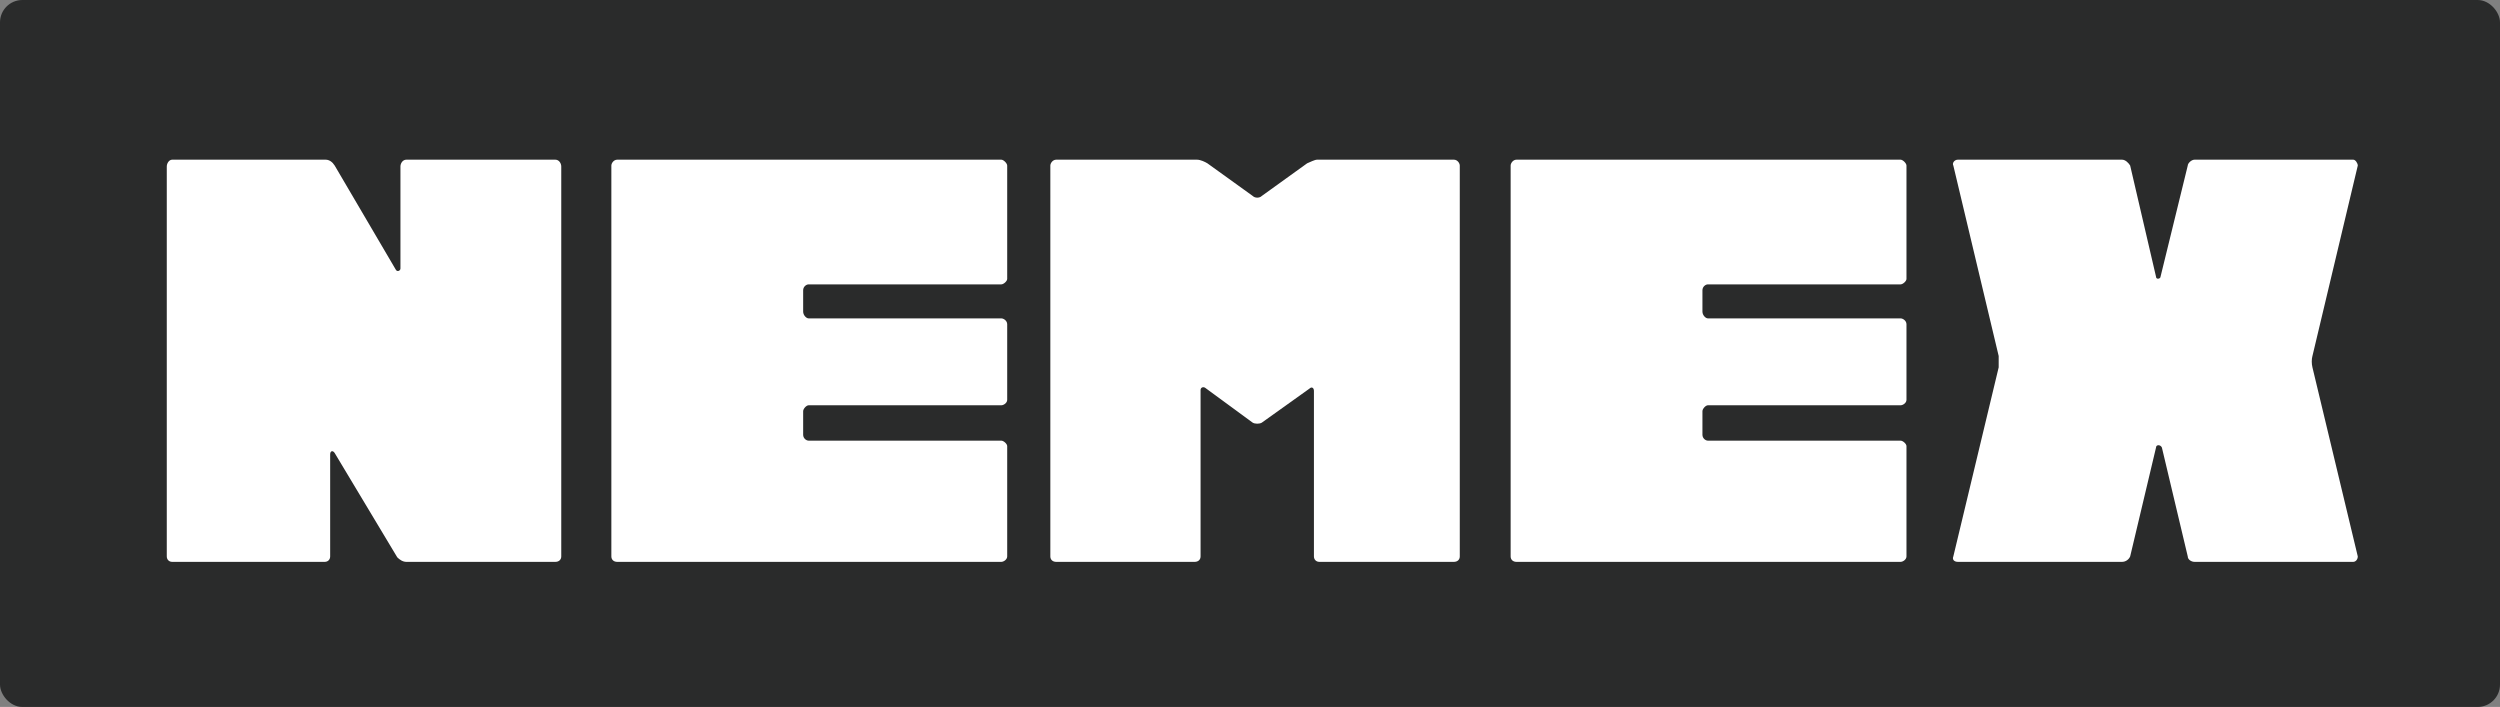
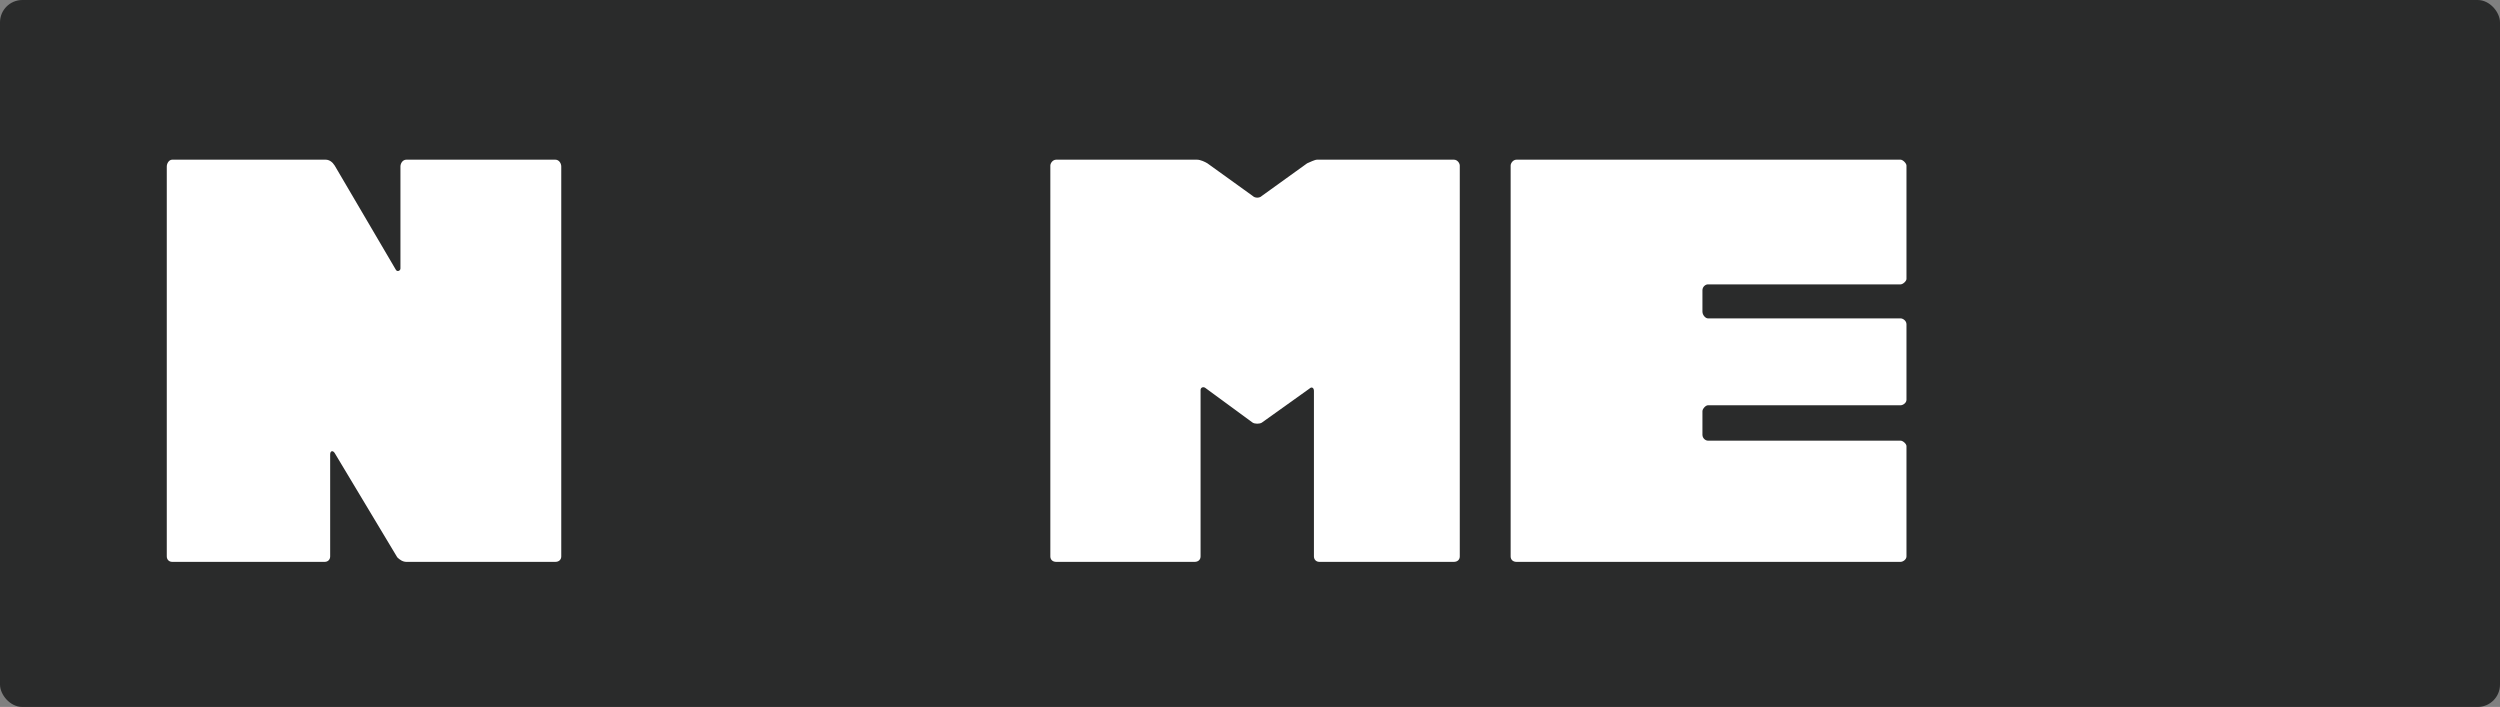
<svg xmlns="http://www.w3.org/2000/svg" id="_レイヤー_2" data-name="レイヤー 2" viewBox="0 0 330.82 93.55">
  <rect x="0" y="0" width="330.82" height="93.55" fill="#808080" stroke="none" />
  <defs>
    <style>
      .cls-1 {
        fill: #fff;
      }

      .cls-2 {
        fill: #2a2b2b;
      }
    </style>
  </defs>
  <g id="_レイヤー_1-2" data-name="レイヤー 1">
    <rect class="cls-2" width="330.82" height="93.55" rx="2.96" ry="2.96" />
    <g>
      <path class="cls-1" d="m73.49,21.13c.48,0,.78.48.78.9v51.6c0,.42-.3.72-.78.72h-19.72c-.48,0-.9-.3-1.2-.6l-8.28-13.8c-.25-.39-.6-.3-.6.18v13.5c0,.42-.3.72-.72.72h-20.18c-.42,0-.72-.3-.72-.72V22.03c0-.42.3-.9.72-.9h20.3c.48,0,.9.3,1.2.78l8.1,13.8c.18.3.6.12.6-.18v-13.5c0-.42.3-.9.78-.9h19.72Z" />
-       <path class="cls-1" d="m107,37.63c-.3,0-.72.3-.72.78v2.82c0,.48.42.9.72.9h25.5c.3,0,.78.3.78.78v10c0,.42-.48.72-.78.72h-25.5c-.3,0-.72.48-.72.78v3.12c0,.48.42.78.72.78h25.5c.3,0,.78.42.78.72v14.6c0,.42-.48.72-.78.72h-50.82c-.48,0-.78-.3-.78-.72V21.91c0-.3.3-.78.78-.78h50.82c.3,0,.78.48.78.78v15c0,.3-.48.72-.78.72h-25.5Z" />
      <path class="cls-1" d="m192.39,21.13c.48,0,.78.48.78.78v51.72c0,.42-.3.72-.78.72h-17.8c-.42,0-.72-.3-.72-.72v-21.9c0-.42-.3-.6-.6-.3l-6.3,4.5c-.3.18-.9.18-1.2,0l-6.3-4.62c-.3-.18-.6,0-.6.3v22.02c0,.42-.3.72-.78.72h-18.32c-.48,0-.78-.3-.78-.72V21.91c0-.3.3-.78.78-.78h18.62c.48,0,1.08.3,1.38.48l6,4.32c.3.3.9.3,1.2,0l6-4.32c.42-.18,1.02-.48,1.32-.48h18.1Z" />
      <path class="cls-1" d="m226,37.63c-.3,0-.72.3-.72.78v2.82c0,.48.42.9.72.9h25.5c.3,0,.78.3.78.78v10c0,.42-.48.72-.78.72h-25.5c-.3,0-.72.48-.72.78v3.12c0,.48.42.78.72.78h25.5c.3,0,.78.42.78.72v14.6c0,.42-.48.72-.78.72h-50.82c-.48,0-.78-.3-.78-.72V21.91c0-.3.3-.78.78-.78h50.82c.3,0,.78.48.78.78v15c0,.3-.48.72-.78.72h-25.5Z" />
-       <path class="cls-1" d="m306,47.11c-.12.42-.12,1.02,0,1.5l6,25.02c0,.42-.3.72-.6.72h-21c-.42,0-.9-.3-.9-.72l-3.42-14.4c-.18-.42-.78-.42-.78,0l-3.42,14.4c-.18.42-.6.72-1.08.72h-21.72c-.48,0-.78-.3-.6-.72l6-25.02v-1.5l-6-25.2c-.18-.3.12-.78.6-.78h21.72c.48,0,.9.48,1.08.78l3.42,14.7c0,.42.6.3.6,0l3.6-14.7c0-.3.48-.78.9-.78h21c.3,0,.6.48.6.78l-6,25.2Z" />
    </g>
  </g>
</svg>